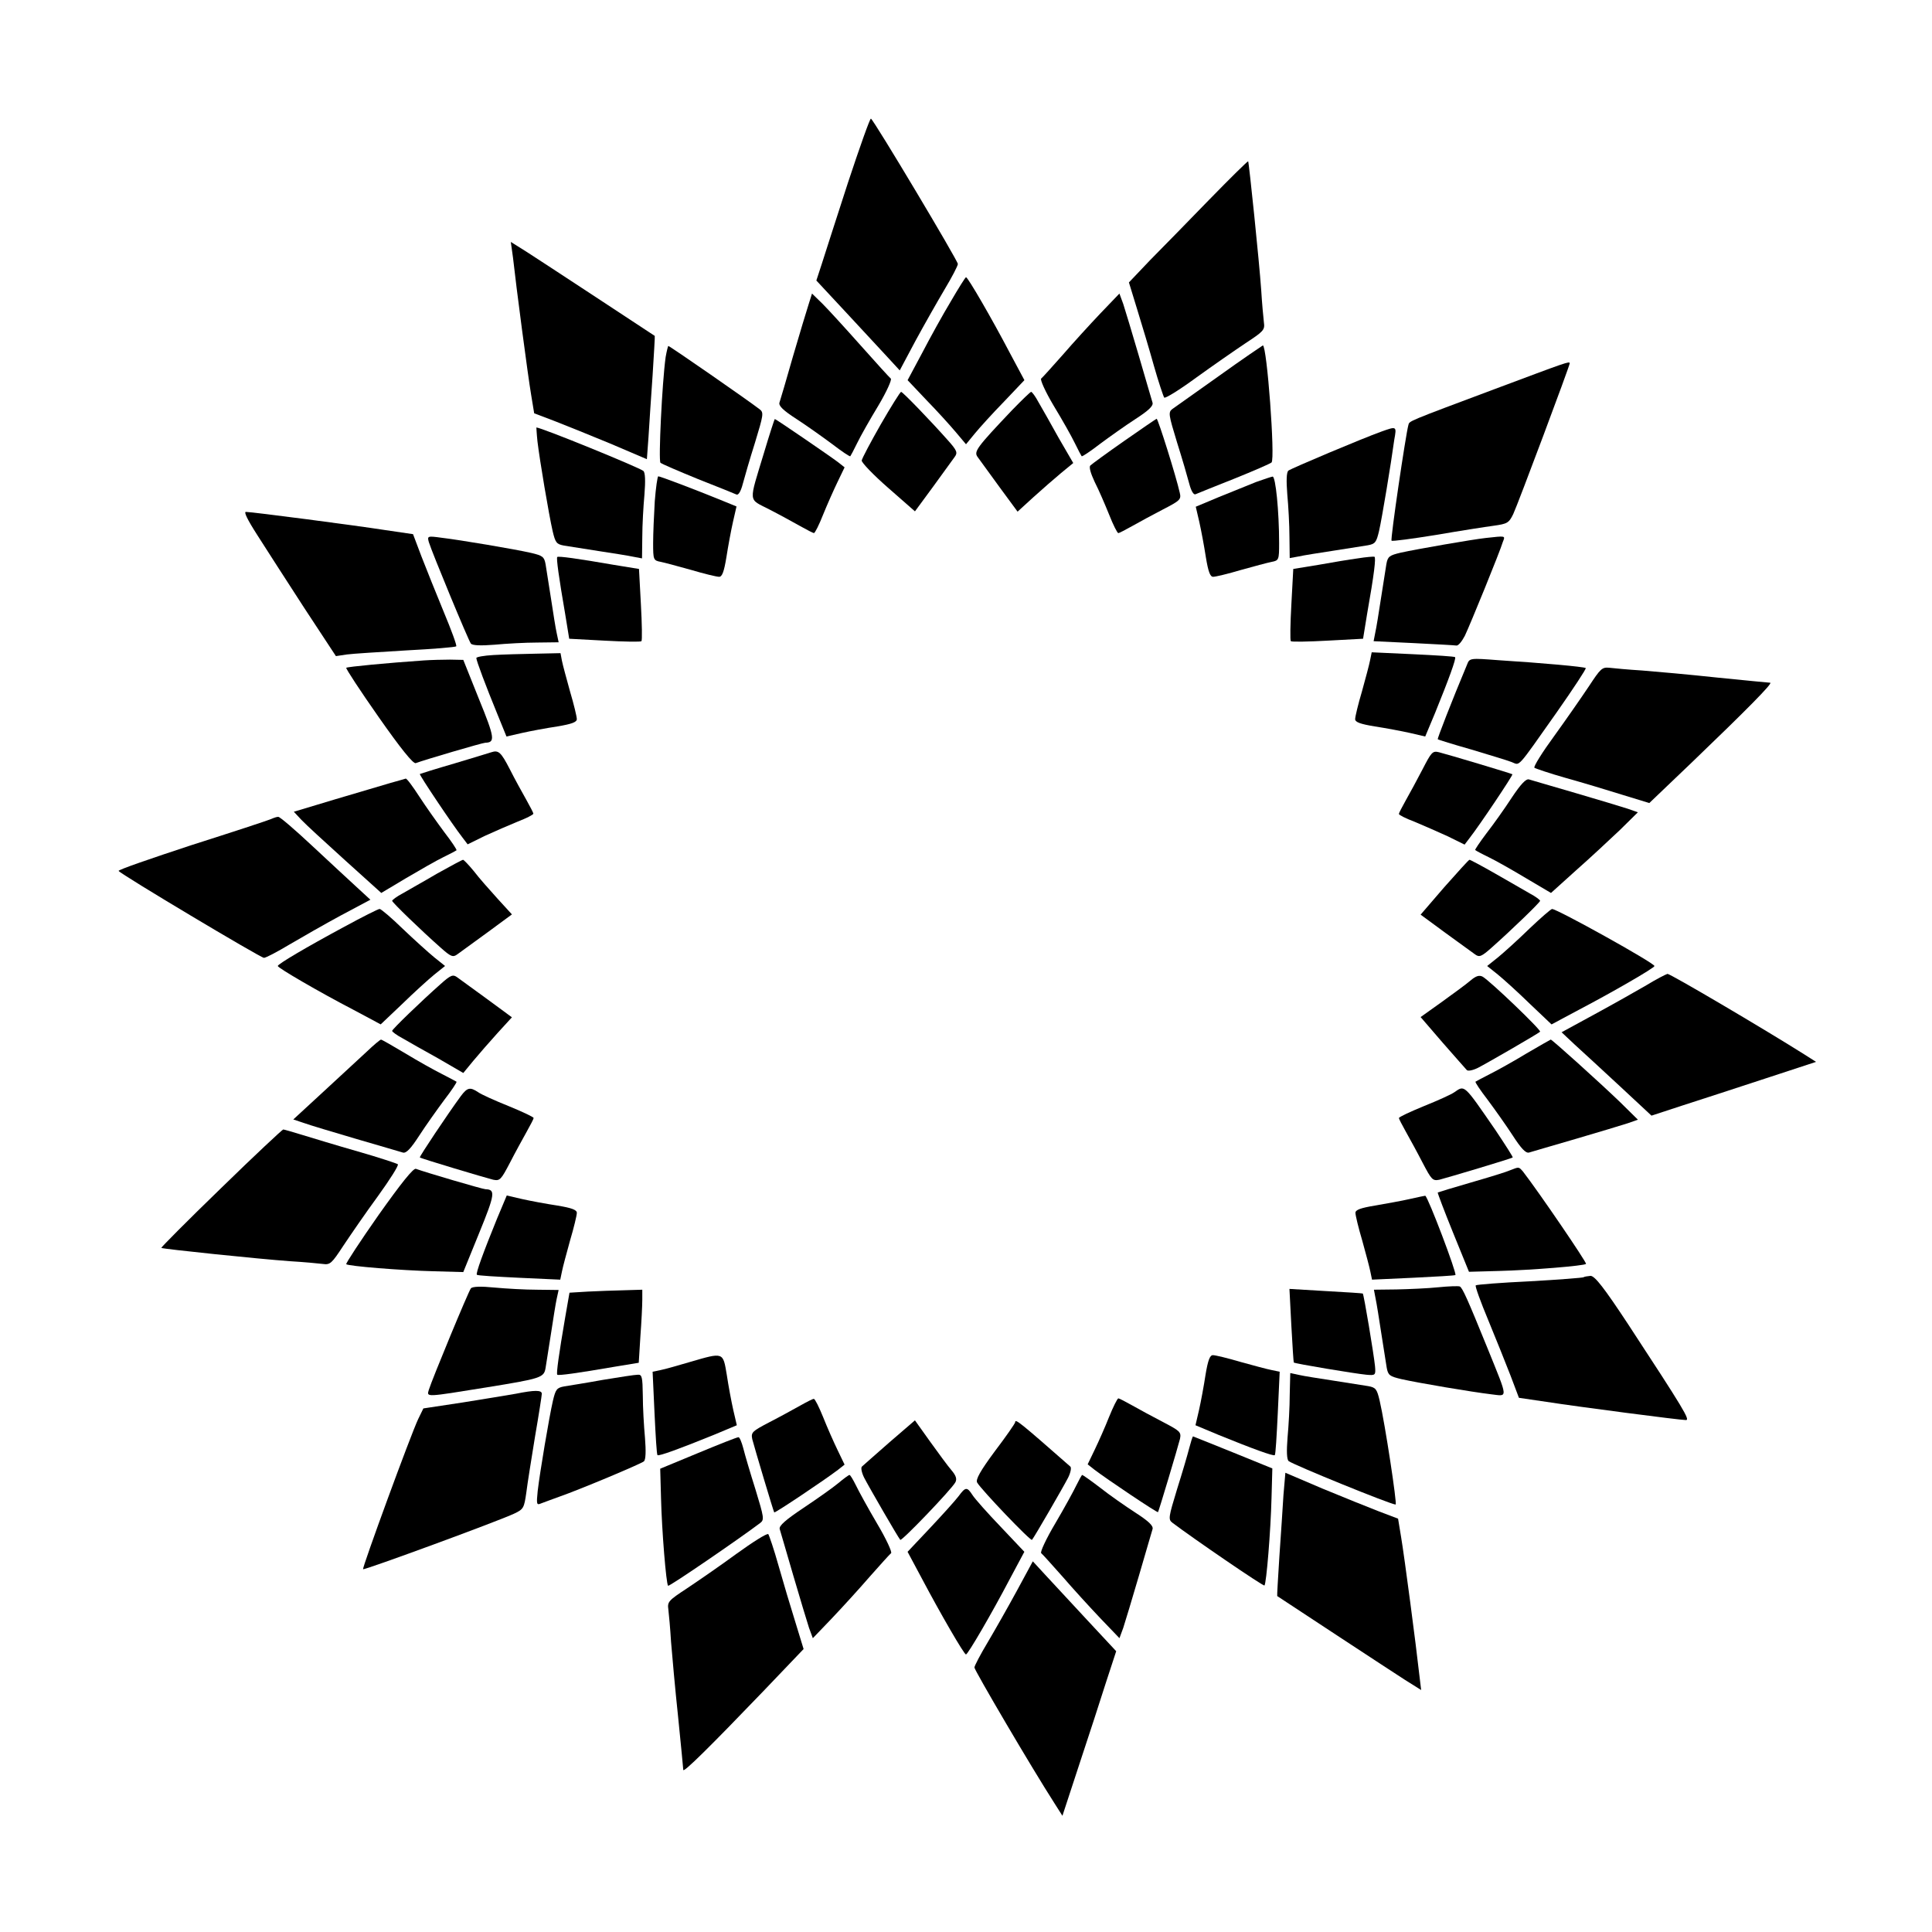
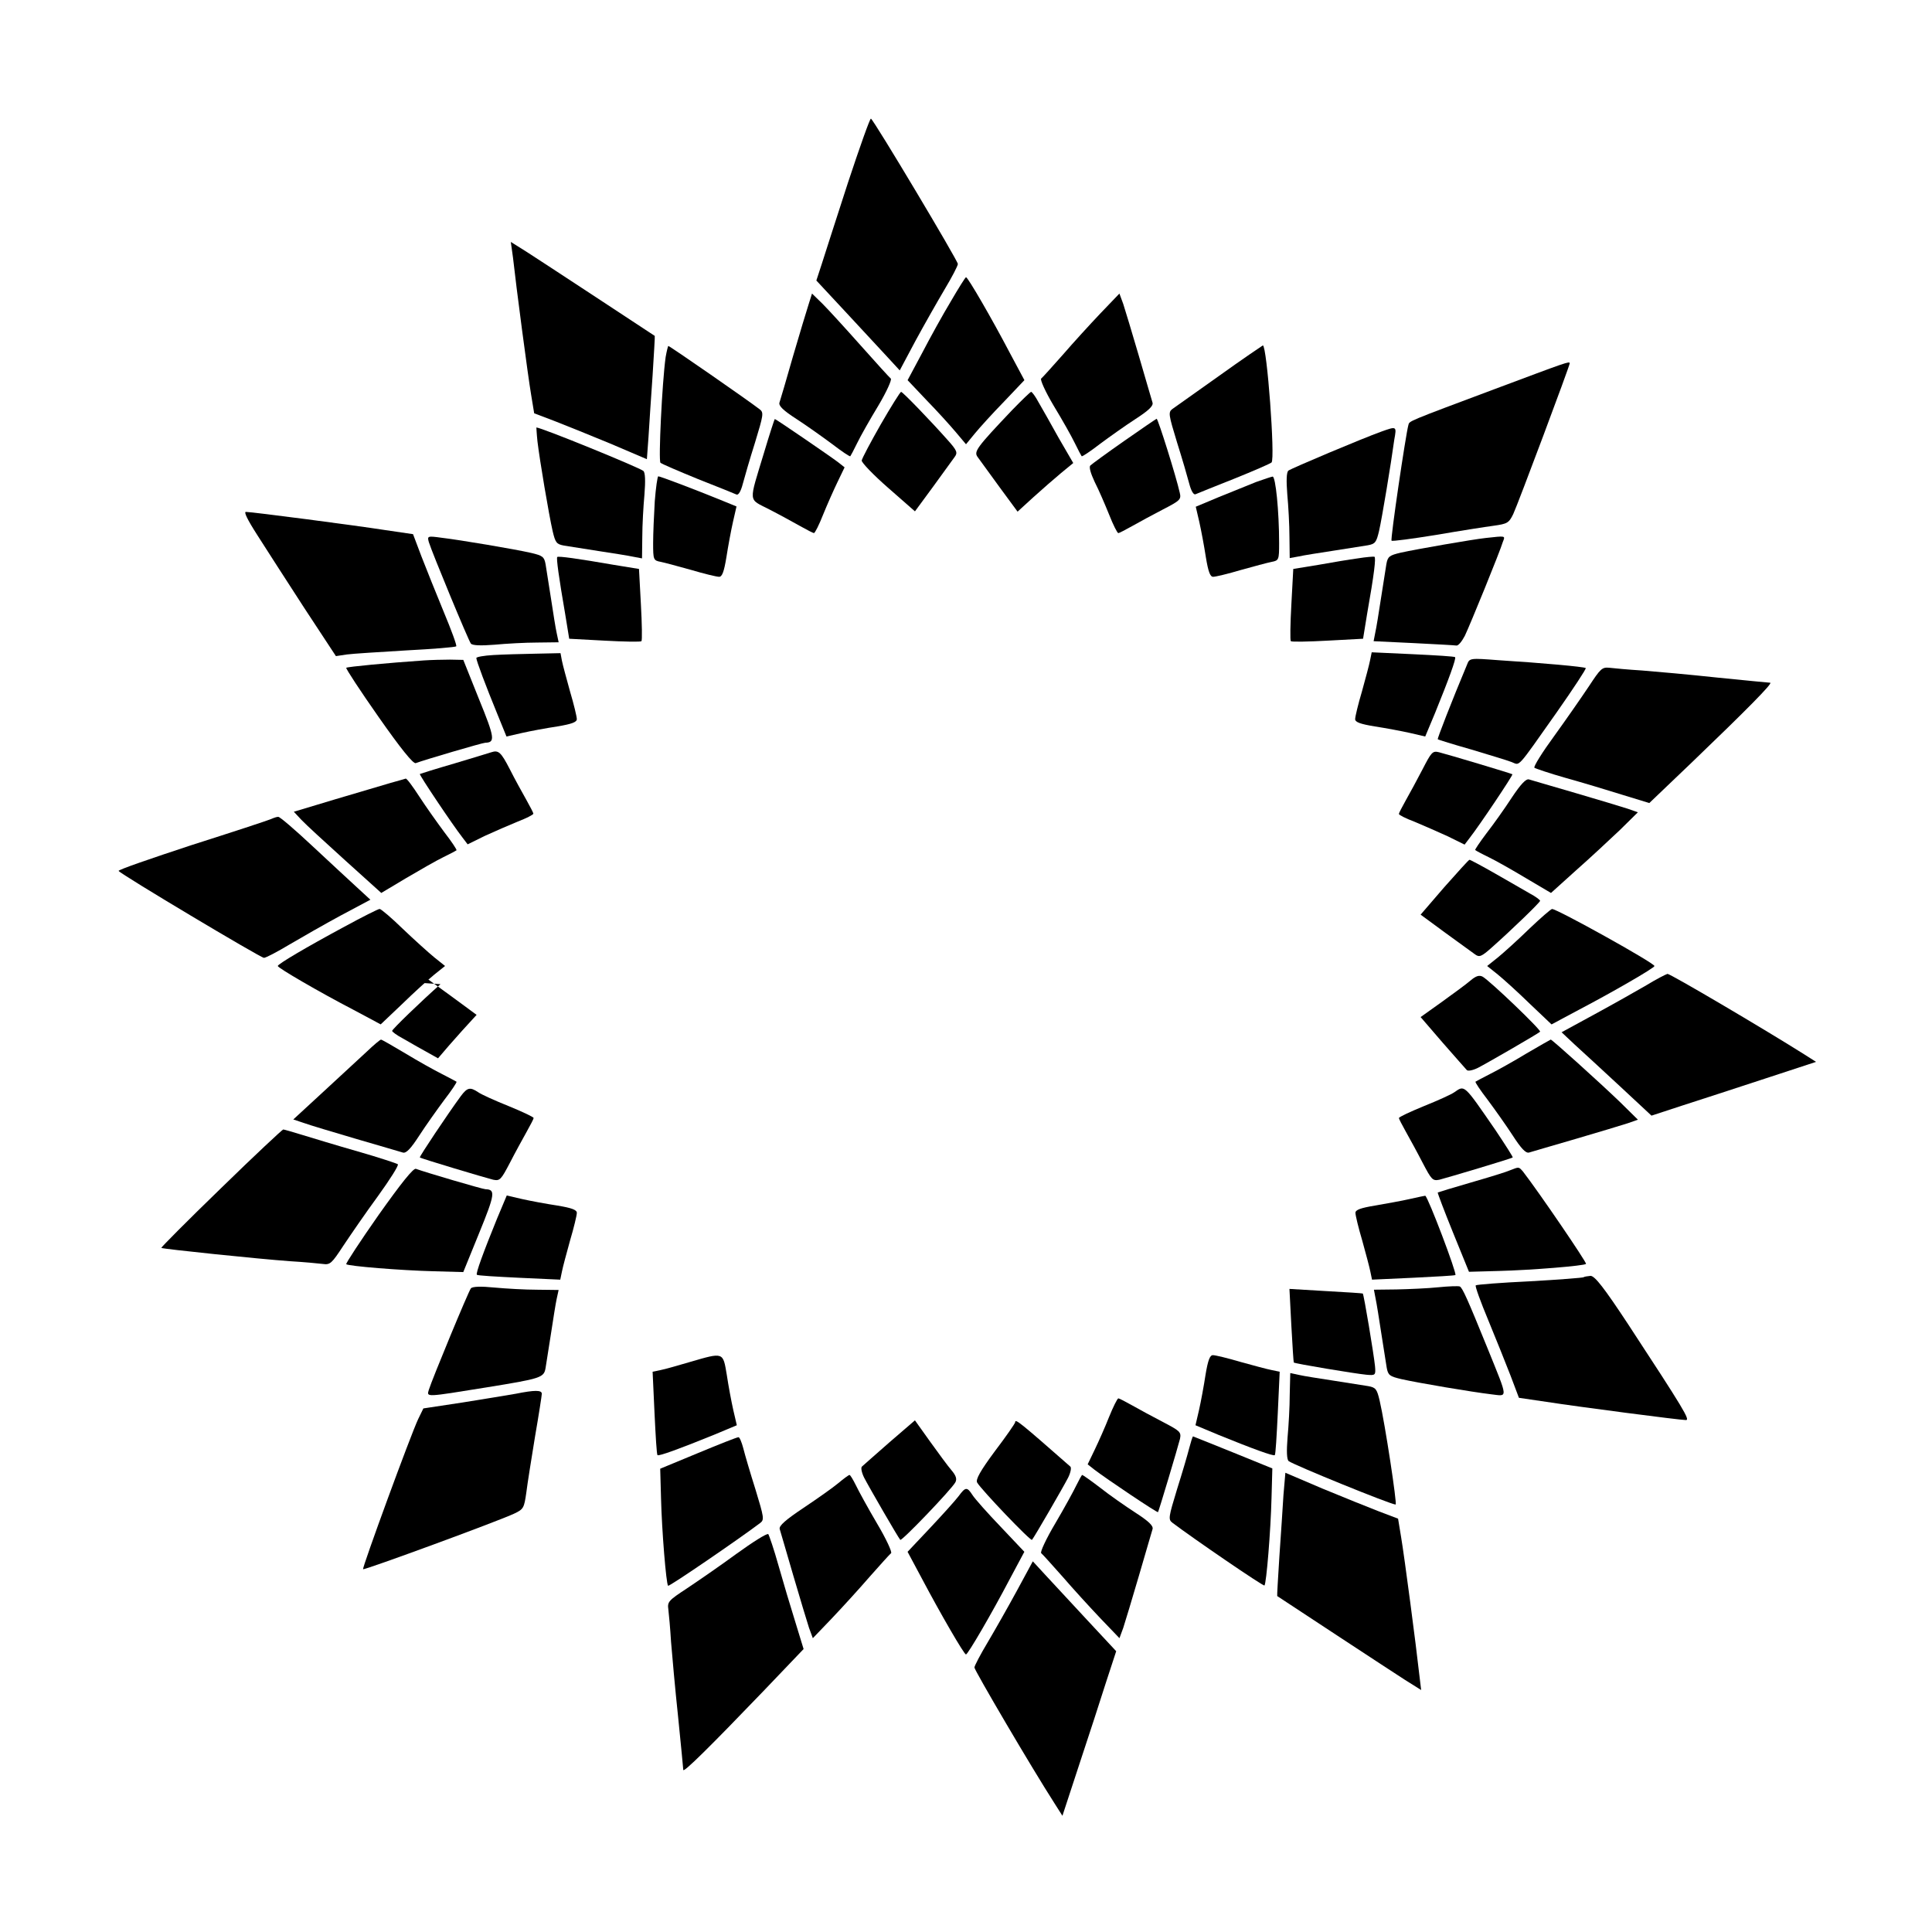
<svg xmlns="http://www.w3.org/2000/svg" fill="#000000" width="800px" height="800px" version="1.1" viewBox="144 144 512 512">
  <g>
    <path d="m368.69 192.5c-3.094 9.574-6.262 19.359-6.981 21.664l-1.367 4.176 7.773 8.348c4.246 4.606 9.211 9.934 11.012 11.875l3.312 3.598 4.176-7.844c2.305-4.246 5.828-10.438 7.699-13.602 1.941-3.238 3.527-6.262 3.527-6.766 0-0.863-22.168-38-23.031-38.504-0.219-0.219-2.957 7.484-6.121 17.055z" />
-     <path d="m464.48 196.89c-5.469 5.613-12.523 12.883-15.691 16.051l-5.613 5.902 2.16 7.055c1.223 3.957 3.238 10.652 4.461 15.043 1.223 4.32 2.519 8.133 2.734 8.422 0.289 0.289 4.102-2.086 8.422-5.254 4.391-3.168 10.293-7.269 13.098-9.141 4.82-3.168 5.184-3.527 4.894-5.543-0.145-1.223-0.504-5.109-0.719-8.637-0.504-7.34-3.238-33.754-3.453-34.043-0.145-0.074-4.75 4.461-10.293 10.145z" />
    <path d="m279.95 212.29c0.793 7.269 3.957 31.379 4.82 36.418l0.793 4.82 5.109 1.941c2.809 1.078 9.574 3.816 14.969 6.047l9.789 4.176 0.434-5.902c0.215-3.168 0.648-10.508 1.078-16.266 0.359-5.758 0.648-10.438 0.574-10.508-1.727-1.152-30.949-20.367-33.898-22.238l-4.246-2.664z" />
    <path d="m395.97 223.88c-2.086 3.453-5.469 9.574-7.559 13.602l-3.887 7.269 5.039 5.324c2.809 2.879 6.262 6.695 7.773 8.492l2.664 3.168 2.305-2.809c1.297-1.582 4.75-5.398 7.773-8.492l5.398-5.688-3.887-7.269c-4.68-8.926-11.082-20.008-11.586-20.008-0.223 0.074-2.019 2.953-4.035 6.41z" />
    <path d="m358.33 224.53c-0.504 1.512-2.375 7.773-4.176 13.891-1.727 6.117-3.383 11.66-3.598 12.309-0.215 0.863 1.078 2.086 4.535 4.32 2.664 1.727 6.91 4.75 9.43 6.621 2.519 1.941 4.68 3.383 4.82 3.238 0.07-0.07 0.938-1.656 1.801-3.453 0.863-1.801 3.383-6.262 5.613-9.934 2.231-3.742 3.672-6.981 3.312-7.199-0.359-0.289-3.957-4.246-7.988-8.781-4.031-4.535-8.566-9.5-10.078-11.012l-2.809-2.734z" />
    <path d="m435.62 227.05c-2.734 2.879-7.269 7.844-10.004 11.012-2.809 3.168-5.324 5.973-5.688 6.262-0.359 0.215 1.078 3.453 3.312 7.199 2.231 3.672 4.75 8.133 5.613 9.934s1.727 3.383 1.801 3.453c0.145 0.145 2.305-1.297 4.82-3.238 2.519-1.871 6.766-4.894 9.43-6.621 3.453-2.231 4.75-3.453 4.535-4.32-0.215-0.648-1.801-6.191-3.598-12.309-1.801-6.117-3.672-12.379-4.176-13.891l-1.008-2.734z" />
    <path d="m320.4 238.64c-0.938 6.766-1.941 27.492-1.367 27.996 0.289 0.289 4.82 2.231 9.934 4.32 5.184 2.016 9.715 3.887 10.219 4.102 0.504 0.215 1.152-0.863 1.656-2.809 0.434-1.656 1.871-6.621 3.238-10.941 2.231-7.34 2.375-7.988 1.223-8.852-3.168-2.445-23.824-16.77-24.184-16.77-0.074-0.07-0.434 1.297-0.719 2.953z" />
    <path d="m467.08 243.6c-6.117 4.32-11.73 8.348-12.379 8.781-1.152 0.863-1.008 1.512 1.223 8.852 1.367 4.32 2.809 9.285 3.238 10.941 0.504 1.941 1.152 3.023 1.656 2.809s5.109-2.086 10.219-4.102c5.184-2.086 9.645-4.031 9.934-4.32 1.008-0.938-1.223-31.02-2.305-31.02-0.145 0.07-5.469 3.668-11.586 8.059z" />
    <path d="m540.27 247.05c-23.465 8.781-22.742 8.492-23.031 9.574-0.719 2.59-4.82 30.371-4.461 30.66 0.145 0.215 5.469-0.504 11.73-1.512 6.262-1.078 13.172-2.16 15.332-2.445 3.598-0.504 4.031-0.719 5.184-3.094 1.223-2.59 14.969-39.297 14.969-39.945-0.004-0.648-0.867-0.289-19.723 6.762z" />
    <path d="m377.4 256.48c-2.664 4.68-4.965 8.996-5.039 9.574 0 0.574 3.094 3.816 7.055 7.269l7.055 6.191 4.82-6.551c2.59-3.598 5.184-7.125 5.688-7.844 0.863-1.152 0.648-1.727-1.801-4.461-4.461-5.039-11.949-12.812-12.379-12.812-0.215-0.004-2.664 3.883-5.398 8.633z" />
    <path d="m412.23 252.67c-9.43 9.934-10.219 11.012-9.141 12.453 0.504 0.719 3.094 4.246 5.758 7.918l4.82 6.551 4.176-3.816c2.305-2.086 5.613-4.965 7.34-6.406l3.238-2.664-3.887-6.695c-2.086-3.742-4.461-7.988-5.324-9.43-0.793-1.512-1.727-2.734-1.941-2.734-0.219 0-2.449 2.16-5.039 4.824z" />
    <path d="m346.52 263.82c-4.176 13.82-4.32 12.234 1.367 15.188 2.664 1.367 6.332 3.383 8.133 4.391 1.801 1.008 3.453 1.871 3.672 1.871 0.289 0 1.367-2.16 2.445-4.894 1.078-2.664 2.809-6.551 3.816-8.637l1.871-3.887-1.727-1.367c-2.086-1.582-16.48-11.445-16.77-11.445-0.074 0.004-1.371 3.961-2.809 8.781z" />
    <path d="m441.89 260.88c-4.535 3.168-8.566 6.117-8.926 6.477-0.434 0.359 0.07 2.086 1.152 4.391 1.078 2.086 2.734 5.973 3.816 8.637 1.078 2.734 2.16 4.894 2.445 4.894 0.215 0 1.871-0.863 3.672-1.871 1.801-1.008 5.469-3.023 8.133-4.391 4.606-2.375 4.894-2.664 4.461-4.461-0.938-4.246-5.758-19.578-6.117-19.578-0.215 0.074-4.102 2.734-8.637 5.902z" />
    <path d="m286.43 260.95c0.574 4.894 3.023 19.434 4.031 23.824 0.719 3.023 1.008 3.453 3.023 3.816 1.297 0.215 5.398 0.863 9.141 1.441 3.742 0.574 7.918 1.223 9.211 1.512l2.305 0.434 0.07-5.613c0-3.168 0.289-8.203 0.574-11.301 0.289-3.598 0.215-5.828-0.289-6.262-1.297-1.008-27.062-11.516-28.355-11.516 0-0.078 0.074 1.652 0.289 3.664z" />
    <path d="m510.12 258.36c-5.039 1.801-23.969 9.789-24.688 10.363-0.504 0.434-0.574 2.664-0.289 6.262 0.289 3.094 0.574 8.133 0.574 11.301l0.07 5.613 2.375-0.434c1.223-0.289 5.398-0.938 9.141-1.512 3.742-0.574 7.844-1.223 9.141-1.441 2.016-0.359 2.305-0.793 3.023-3.816 0.793-3.453 3.168-17.848 4.031-24.184 0.652-3.59 0.652-3.59-3.379-2.152z" />
    <path d="m317.52 276.85c-0.215 3.598-0.434 8.637-0.434 11.082 0 4.391 0.07 4.606 2.016 4.965 1.078 0.215 4.75 1.223 8.133 2.16 3.383 1.008 6.695 1.801 7.34 1.801 0.793 0 1.297-1.297 1.941-5.254 0.434-2.809 1.223-7.055 1.727-9.285l0.938-4.102-4.75-1.941c-6.551-2.664-15.473-6.047-15.977-6.047-0.215 0-0.648 2.953-0.934 6.621z" />
    <path d="m476.87 271.74c-1.941 0.793-6.406 2.59-9.789 3.957l-6.191 2.59 0.938 4.031c0.504 2.231 1.297 6.477 1.727 9.285 0.648 3.957 1.152 5.254 1.941 5.254 0.648 0 3.957-0.793 7.34-1.801 3.383-0.938 7.055-1.941 8.203-2.16 1.871-0.359 1.941-0.574 1.941-4.965 0-8.492-0.938-17.707-1.727-17.633-0.426 0.074-2.371 0.723-4.383 1.441z" />
    <path d="m212.22 285.85c2.231 3.527 7.773 12.09 12.379 19.215l8.422 12.812 2.879-0.434c1.582-0.215 8.637-0.648 15.762-1.078 7.055-0.359 13.027-0.863 13.242-1.078 0.215-0.215-1.297-4.32-3.312-9.141-2.016-4.894-4.68-11.516-5.902-14.684l-2.231-5.902-7.34-1.078c-8.348-1.297-35.34-4.82-36.922-4.82-0.648-0.074 0.289 1.938 3.023 6.188z" />
    <path d="m257.64 287.65c0.863 2.809 10.508 26.125 11.156 26.918 0.434 0.504 2.664 0.574 6.262 0.289 3.094-0.289 8.133-0.574 11.301-0.574l5.688-0.07-0.504-2.375c-0.289-1.223-0.938-5.398-1.512-9.141-0.574-3.742-1.223-7.844-1.441-9.141-0.359-2.016-0.793-2.305-3.816-3.023-4.391-1.008-18.93-3.453-23.824-4.031-3.668-0.508-3.742-0.434-3.309 1.148z" />
    <path d="m537.75 286.57c-3.383 0.359-18.281 2.949-22.527 3.887-3.023 0.719-3.453 1.008-3.816 3.023-0.215 1.297-0.863 5.398-1.441 9.141-0.574 3.742-1.223 7.844-1.512 9.07l-0.434 2.231 10.578 0.504c5.828 0.289 10.941 0.574 11.371 0.648 0.504 0.07 1.441-1.078 2.231-2.59 1.441-3.023 9.285-22.238 10.078-24.902 0.656-1.66 0.801-1.59-4.527-1.012z" />
    <path d="m291.68 291.61c-0.289 0.289 0.434 5.469 2.086 15.043l1.078 6.621 9.355 0.504c5.184 0.289 9.574 0.359 9.789 0.145 0.215-0.215 0.145-4.606-0.145-9.789l-0.504-9.355-6.621-1.078c-9.57-1.66-14.75-2.379-15.039-2.09z" />
    <path d="m503.86 291.97c-2.16 0.289-6.91 1.078-10.508 1.727l-6.621 1.078-0.504 9.355c-0.289 5.184-0.359 9.574-0.145 9.789 0.215 0.215 4.606 0.145 9.789-0.145l9.355-0.504 1.078-6.621c1.871-10.578 2.375-14.828 1.941-15.113-0.211-0.07-2.227 0.074-4.387 0.434z" />
    <path d="m274.77 317.59c-2.519 0.145-4.535 0.504-4.535 0.793 0 0.719 2.519 7.414 5.469 14.609l2.519 6.191 4.102-0.938c2.231-0.504 6.477-1.297 9.355-1.727 3.887-0.648 5.184-1.152 5.184-1.941 0-0.648-0.793-3.957-1.801-7.34-0.938-3.383-1.941-7.055-2.16-8.203l-0.359-1.941-6.695 0.145c-3.594 0.062-8.629 0.207-11.078 0.352z" />
    <path d="m507.09 318.96c-0.215 1.152-1.223 4.894-2.16 8.277-1.008 3.383-1.801 6.695-1.801 7.34 0 0.793 1.297 1.297 5.254 1.941 2.809 0.434 7.055 1.223 9.285 1.727l4.031 0.938 2.59-6.191c3.598-8.852 5.688-14.539 5.324-14.828-0.145-0.215-5.184-0.504-11.156-0.793l-10.941-0.504z" />
    <path d="m256.2 319.03c-9.43 0.648-20.082 1.656-20.441 1.941-0.145 0.215 3.672 6.047 8.566 13.027 5.902 8.422 9.211 12.523 9.859 12.234 2.305-0.863 17.707-5.398 18.426-5.398 2.664-0.07 2.519-1.297-1.656-11.516l-4.176-10.438-3.527-0.07c-1.867 0.004-5.035 0.078-7.051 0.219z" />
    <path d="m532.79 320.11c-4.102 9.789-7.918 19.648-7.773 19.793 0.145 0.145 4.102 1.367 8.926 2.734 4.75 1.441 9.574 2.879 10.652 3.312 2.305 0.863 1.078 2.231 11.949-13.172 4.391-6.262 7.844-11.516 7.699-11.73-0.434-0.359-11.73-1.367-23.102-2.086-7.562-0.578-7.703-0.578-8.352 1.148z" />
    <path d="m565.03 325.94c-1.871 2.809-5.973 8.707-9.141 13.098-3.168 4.32-5.543 8.133-5.254 8.422 0.289 0.215 4.102 1.512 8.422 2.734 4.391 1.223 11.082 3.238 14.969 4.461l7.055 2.16 11.301-10.797c14.539-13.961 21.594-21.09 20.727-21.09-0.434 0-6.695-0.648-14.035-1.367-7.34-0.793-16.195-1.582-19.863-1.871-3.527-0.215-7.414-0.574-8.637-0.719-2.016-0.211-2.375 0.148-5.543 4.969z" />
    <path d="m274.19 343.36c-0.359 0.145-4.75 1.441-9.715 2.949-4.965 1.441-9.07 2.734-9.211 2.809-0.215 0.215 8.707 13.531 11.301 16.84l1.367 1.801 4.535-2.231c2.519-1.152 6.477-2.879 8.781-3.816 2.231-0.863 4.102-1.801 4.102-2.086 0-0.215-0.863-1.871-1.871-3.672-1.008-1.801-3.023-5.398-4.391-8.133-2.309-4.461-2.957-5.109-4.898-4.461z" />
    <path d="m520.98 347.89c-1.367 2.664-3.383 6.332-4.391 8.133-1.008 1.801-1.871 3.453-1.871 3.672 0 0.289 1.871 1.223 4.176 2.086 2.231 0.938 6.191 2.664 8.707 3.816l4.535 2.231 1.367-1.801c2.59-3.312 11.516-16.625 11.301-16.84-0.289-0.215-17.129-5.254-19.434-5.828-1.727-0.434-2.016-0.074-4.391 4.531z" />
    <path d="m247.49 351.49c-1.941 0.574-8.566 2.519-14.609 4.32l-11.012 3.312 2.016 2.16c1.078 1.152 6.332 5.973 11.586 10.723l9.574 8.637 6.621-3.957c3.672-2.16 8.062-4.68 9.859-5.543 1.801-0.863 3.383-1.727 3.453-1.801 0.145-0.145-1.297-2.305-3.238-4.82-1.871-2.519-4.894-6.766-6.621-9.43-1.727-2.664-3.312-4.82-3.598-4.75-0.145 0.07-2.016 0.574-4.031 1.148z" />
    <path d="m544.59 355.45c-1.871 2.879-4.894 7.125-6.695 9.43-1.727 2.305-3.094 4.32-2.949 4.391 0.145 0.145 1.727 1.008 3.527 1.871 1.801 0.863 6.262 3.383 9.859 5.543l6.695 3.957 6.621-5.973c3.672-3.238 8.852-8.062 11.586-10.652l4.82-4.75-2.664-0.938c-1.512-0.504-7.773-2.375-13.891-4.176-6.117-1.801-11.66-3.383-12.309-3.598-0.789-0.219-2.156 1.223-4.602 4.894z" />
    <path d="m215.82 361.06c-0.793 0.359-10.219 3.453-21.09 6.91-10.723 3.527-19.504 6.551-19.289 6.836 0.504 0.863 37.641 23.031 38.504 23.031 0.504 0 3.527-1.582 6.766-3.527 3.168-1.871 9.355-5.398 13.602-7.699l7.844-4.176-3.598-3.312c-1.941-1.801-7.269-6.695-11.875-11.012-4.535-4.246-8.566-7.699-8.926-7.629-0.211-0.07-1.145 0.219-1.938 0.578z" />
-     <path d="m259.8 375.53c-3.527 2.086-7.699 4.391-9.141 5.254-1.512 0.793-2.734 1.727-2.734 1.941 0 0.434 7.773 7.918 12.812 12.379 2.734 2.445 3.312 2.664 4.461 1.801 0.719-0.504 4.246-3.094 7.918-5.758l6.551-4.82-3.816-4.176c-2.086-2.305-4.965-5.543-6.262-7.269-1.367-1.656-2.664-3.023-2.879-3.023-0.219 0-3.312 1.656-6.91 3.672z" />
    <path d="m526.74 379.12-6.262 7.269 6.551 4.82c3.598 2.59 7.125 5.184 7.844 5.688 1.152 0.863 1.727 0.648 4.461-1.801 5.039-4.461 12.812-11.949 12.812-12.379 0-0.215-1.223-1.152-2.734-1.941-1.441-0.863-5.543-3.168-9.141-5.254-3.527-2.016-6.621-3.672-6.836-3.672-0.219 0-3.168 3.312-6.695 7.269z" />
    <path d="m235.32 389.56c-10.293 5.543-17.707 9.934-17.707 10.438s11.012 6.91 20.008 11.586l7.269 3.887 5.688-5.398c3.094-3.023 6.91-6.477 8.492-7.773l2.879-2.305-2.879-2.305c-1.582-1.297-5.324-4.68-8.348-7.559-2.949-2.879-5.758-5.254-6.117-5.254-0.359 0.004-4.535 2.094-9.285 4.684z" />
    <path d="m549.27 390.14c-2.949 2.879-6.695 6.262-8.277 7.559l-2.879 2.305 2.879 2.305c1.582 1.297 5.398 4.75 8.492 7.773l5.688 5.398 7.269-3.887c8.926-4.68 20.008-11.082 20.008-11.586 0-0.793-25.766-15.113-27.133-15.113-0.289-0.008-3.023 2.367-6.047 5.246z" />
-     <path d="m260.73 404.82c-5.039 4.461-12.812 11.949-12.812 12.379 0 0.215 1.223 1.152 2.734 1.941 1.441 0.863 5.688 3.238 9.43 5.324l6.695 3.887 2.664-3.238c1.441-1.727 4.32-5.039 6.406-7.34l3.816-4.176-6.551-4.82c-3.672-2.664-7.199-5.254-7.918-5.758-1.152-0.863-1.73-0.645-4.465 1.801z" />
+     <path d="m260.73 404.82c-5.039 4.461-12.812 11.949-12.812 12.379 0 0.215 1.223 1.152 2.734 1.941 1.441 0.863 5.688 3.238 9.43 5.324c1.441-1.727 4.32-5.039 6.406-7.34l3.816-4.176-6.551-4.82c-3.672-2.664-7.199-5.254-7.918-5.758-1.152-0.863-1.73-0.645-4.465 1.801z" />
    <path d="m533.65 403.89c-1.078 0.938-4.535 3.453-7.629 5.688l-5.543 3.957 5.828 6.766c3.238 3.672 6.117 6.981 6.406 7.269 0.289 0.359 1.656 0.07 2.949-0.574 2.519-1.297 15.836-8.996 16.48-9.574 0.434-0.359-13.387-13.602-15.258-14.609-0.859-0.434-1.723-0.219-3.234 1.078z" />
    <path d="m580.29 405.11c-2.59 1.512-8.707 4.965-13.602 7.629l-8.852 4.82 3.527 3.312c2.016 1.801 7.34 6.766 11.949 11.012l8.348 7.773 8.133-2.664c4.461-1.441 14.25-4.606 21.879-7.125l13.602-4.461-3.168-2.016c-10.723-6.766-35.41-21.305-36.203-21.305-0.5 0.145-3.019 1.438-5.613 3.023z" />
    <path d="m241.3 422.6c-1.801 1.656-6.91 6.406-11.371 10.508l-8.203 7.559 2.809 0.938c1.582 0.574 7.844 2.445 13.961 4.246 6.117 1.801 11.66 3.383 12.309 3.598 0.863 0.215 2.086-1.078 4.32-4.535 1.727-2.664 4.75-6.91 6.621-9.43 1.941-2.519 3.383-4.68 3.238-4.82-0.07-0.07-1.871-1.008-3.816-2.016-2.016-1.008-6.406-3.453-9.715-5.469-3.383-2.016-6.262-3.672-6.477-3.672-0.219 0-1.875 1.367-3.676 3.094z" />
    <path d="m548.55 423.17c-3.312 2.016-7.699 4.461-9.715 5.469-1.941 1.008-3.742 1.941-3.816 2.016-0.145 0.145 1.297 2.305 3.238 4.82 1.871 2.519 4.894 6.766 6.621 9.43 2.231 3.453 3.453 4.75 4.32 4.535 0.648-0.215 6.191-1.801 12.309-3.598 6.117-1.801 12.379-3.672 13.891-4.176l2.664-0.938-4.82-4.75c-5.543-5.324-17.922-16.48-18.281-16.48-0.078 0.004-2.957 1.66-6.41 3.672z" />
    <path d="m266.13 434.47c-3.383 4.606-11.082 16.121-10.867 16.266 0.289 0.289 17.129 5.324 19.434 5.902 1.801 0.359 2.086 0 4.461-4.535 1.367-2.664 3.383-6.332 4.391-8.133 1.008-1.801 1.871-3.453 1.871-3.672 0-0.289-2.949-1.656-6.621-3.168-3.598-1.441-7.269-3.094-8.062-3.672-2.156-1.434-2.879-1.289-4.606 1.012z" />
    <path d="m529.41 433.46c-0.793 0.574-4.461 2.231-8.062 3.672-3.672 1.512-6.621 2.879-6.621 3.168 0 0.215 0.863 1.871 1.871 3.672 1.008 1.801 3.023 5.469 4.391 8.133 2.375 4.535 2.664 4.894 4.461 4.535 2.231-0.574 19.145-5.613 19.434-5.902 0.145-0.07-1.941-3.312-4.535-7.199-8.492-12.309-8.133-12.02-10.938-10.078z" />
    <path d="m202.58 458.87c-8.852 8.566-15.906 15.691-15.836 15.836 0.359 0.289 25.98 2.949 34.113 3.527 3.598 0.215 7.484 0.574 8.637 0.719 2.016 0.289 2.375-0.07 5.543-4.894 1.871-2.809 5.973-8.781 9.141-13.098 3.168-4.391 5.543-8.133 5.254-8.422-0.289-0.215-5.039-1.801-10.578-3.383-5.543-1.582-12.164-3.598-14.754-4.391s-4.82-1.441-5.039-1.441c-0.215 0-7.629 6.91-16.48 15.547z" />
    <path d="m244.32 466c-4.894 6.981-8.707 12.812-8.566 13.027 0.504 0.504 14.465 1.656 23.246 1.871l7.773 0.215 4.246-10.438c4.176-10.219 4.32-11.445 1.656-11.516-0.719 0-16.121-4.535-18.426-5.398-0.645-0.355-3.953 3.82-9.93 12.238z" />
    <path d="m544.23 454.12c-0.938 0.434-5.613 1.871-10.363 3.238s-8.707 2.59-8.852 2.664c-0.07 0.145 1.727 4.894 4.031 10.578l4.246 10.438 7.773-0.215c8.707-0.215 22.742-1.367 23.246-1.871 0.289-0.289-12.523-19.074-16.699-24.473-1.148-1.293-1.008-1.293-3.383-0.359z" />
    <path d="m275.7 467c-3.598 8.852-5.688 14.539-5.324 14.828 0.145 0.215 5.184 0.504 11.156 0.793l10.941 0.504 0.434-2.086c0.215-1.152 1.223-4.894 2.16-8.277 1.008-3.383 1.801-6.695 1.801-7.34 0-0.793-1.297-1.297-5.184-1.941-2.879-0.434-7.125-1.223-9.355-1.727l-4.031-0.938z" />
    <path d="m517.6 461.75c-2.16 0.504-6.332 1.223-9.141 1.727-3.957 0.648-5.254 1.152-5.254 1.941 0 0.648 0.793 3.957 1.801 7.34 0.938 3.383 1.941 7.125 2.16 8.277l0.434 2.086 10.941-0.504c5.973-0.289 11.012-0.574 11.156-0.719 0.434-0.434-7.199-20.586-7.988-21.016-0.078 0.004-1.949 0.363-4.109 0.867z" />
    <path d="m563.66 482.48c-0.145 0.145-6.551 0.648-14.25 1.078-7.629 0.359-14.105 0.863-14.324 1.078-0.215 0.215 1.297 4.391 3.312 9.211 2.016 4.894 4.68 11.516 5.902 14.684l2.231 5.902 7.34 1.078c8.348 1.297 35.34 4.82 36.922 4.82 1.152 0-0.574-2.879-15.332-25.406-6.406-9.715-8.781-12.738-9.934-12.812-0.859 0.078-1.723 0.223-1.867 0.367z" />
    <path d="m268.79 485.43c-0.648 0.793-10.293 24.109-11.156 26.918-0.574 1.941-0.938 1.941 15.113-0.648 14.684-2.375 15.402-2.59 15.836-5.184 0.215-1.297 0.863-5.398 1.441-9.141 0.574-3.742 1.223-7.918 1.512-9.211l0.504-2.305-5.688-0.07c-3.168 0-8.203-0.289-11.301-0.574-3.598-0.359-5.832-0.289-6.262 0.215z" />
    <path d="m525.16 485.14c-2.734 0.289-7.773 0.504-11.082 0.574l-5.973 0.07 0.434 2.305c0.289 1.297 0.938 5.469 1.512 9.211 0.574 3.742 1.223 7.844 1.441 9.141 0.359 2.016 0.793 2.305 3.816 3.023 4.391 1.008 18.93 3.453 23.824 4.031 4.535 0.504 4.68 1.656-0.938-12.234-5.324-13.098-6.621-15.977-7.34-16.336-0.371-0.145-2.891-0.07-5.695 0.215z" />
-     <path d="m299.67 486.29-4.75 0.289-1.152 6.621c-1.656 9.645-2.375 14.828-2.086 15.113 0.289 0.289 5.469-0.434 15.043-2.086l6.551-1.078 0.434-6.981c0.289-3.816 0.504-8.203 0.504-9.715v-2.664l-4.82 0.145c-2.742 0.07-7.059 0.211-9.723 0.355z" />
    <path d="m486.22 495.29c0.289 5.324 0.574 9.715 0.648 9.789 0.215 0.289 16.195 2.949 19.215 3.238 2.445 0.215 2.519 0.145 2.305-2.305-0.289-2.949-2.949-19-3.238-19.215-0.07-0.07-4.461-0.359-9.789-0.648l-9.645-0.574z" />
    <path d="m326.88 504.93c-3.168 0.938-6.695 1.941-7.844 2.16l-2.086 0.434 0.504 10.941c0.289 5.973 0.574 11.012 0.793 11.156 0.289 0.359 5.973-1.727 14.828-5.324l6.191-2.59-0.938-4.031c-0.504-2.231-1.297-6.477-1.727-9.355-1.016-6.051-0.801-5.981-9.723-3.391z" />
    <path d="m463.48 508.32c-0.434 2.879-1.223 7.125-1.727 9.355l-0.938 4.031 6.191 2.59c8.852 3.598 14.539 5.688 14.828 5.324 0.215-0.145 0.504-5.184 0.793-11.156l0.504-10.941-2.086-0.434c-1.152-0.215-4.894-1.223-8.277-2.16-3.383-1.008-6.695-1.801-7.34-1.801-0.797 0.012-1.301 1.305-1.949 5.191z" />
-     <path d="m303.77 509.68c-4.32 0.793-8.926 1.512-10.219 1.727-2.016 0.359-2.305 0.793-3.023 3.816-1.008 4.391-3.453 18.93-4.031 23.895-0.359 3.527-0.289 3.816 0.863 3.312 0.719-0.289 2.949-1.078 4.894-1.801 5.184-1.801 21.52-8.637 22.383-9.355 0.504-0.434 0.574-2.664 0.289-6.262-0.289-3.094-0.574-8.133-0.574-11.227-0.07-4.82-0.215-5.543-1.297-5.469-0.789-0.004-4.894 0.645-9.285 1.363z" />
    <path d="m485.79 513.64c0 3.168-0.289 8.203-0.574 11.301-0.289 3.598-0.215 5.828 0.289 6.262 1.297 1.008 27.062 11.516 28.355 11.516 0.434 0-2.809-21.449-4.246-27.566-0.719-3.023-1.008-3.453-3.023-3.816-1.297-0.215-5.398-0.863-9.141-1.441-3.742-0.574-7.918-1.223-9.141-1.512l-2.375-0.504z" />
    <path d="m280.67 513.36c-1.941 0.359-8.277 1.367-14.035 2.305l-10.438 1.582-1.367 2.809c-2.016 4.246-14.898 39.441-14.609 39.801 0.359 0.289 35.844-12.738 40.09-14.754 2.445-1.152 2.59-1.512 3.168-5.543 0.289-2.375 1.367-9.07 2.305-14.828 1.008-5.828 1.801-10.941 1.801-11.371-0.004-1.008-1.875-1.008-6.914 0z" />
-     <path d="m356.02 516.52c-1.801 1.008-5.469 3.023-8.133 4.391-4.535 2.375-4.894 2.664-4.535 4.461 0.574 2.231 5.613 19.145 5.828 19.434 0.215 0.215 13.531-8.707 16.914-11.301l1.727-1.367-1.871-3.887c-1.008-2.086-2.734-5.973-3.816-8.707-1.078-2.664-2.16-4.82-2.445-4.82-0.215-0.074-1.867 0.789-3.668 1.797z" />
    <path d="m437.93 519.47c-1.078 2.734-2.809 6.621-3.816 8.707l-1.871 3.887 1.727 1.367c3.383 2.59 16.699 11.516 16.914 11.301 0.215-0.289 5.254-17.129 5.828-19.434 0.359-1.801 0-2.086-4.535-4.461-2.664-1.367-6.332-3.383-8.133-4.391-1.801-1.008-3.453-1.871-3.672-1.871-0.285 0.074-1.363 2.231-2.441 4.894z" />
    <path d="m379.7 526.24c-3.672 3.238-6.981 6.117-7.269 6.406-0.359 0.289-0.07 1.656 0.574 2.949 1.297 2.519 8.996 15.836 9.574 16.48 0.359 0.434 13.602-13.387 14.609-15.258 0.434-0.863 0.215-1.727-1.078-3.238-0.938-1.078-3.453-4.535-5.688-7.629l-3.957-5.543z" />
    <path d="m413.03 520.91c0 0.289-2.445 3.816-5.398 7.699-3.887 5.254-5.109 7.484-4.68 8.277 1.008 1.801 14.18 15.617 14.539 15.188 0.574-0.648 8.277-13.961 9.574-16.48 0.648-1.297 0.938-2.664 0.574-2.949-13.461-11.809-14.609-12.742-14.609-11.734z" />
    <path d="m329.04 529.05-10.078 4.176 0.215 7.773c0.215 8.707 1.367 22.742 1.871 23.246 0.289 0.289 19.074-12.594 24.398-16.625 1.152-0.863 1.008-1.512-1.223-8.852-1.367-4.32-2.809-9.211-3.238-10.941-0.434-1.656-1.008-3.023-1.297-2.949-0.359-0.004-5.109 1.867-10.648 4.172z" />
    <path d="m459.16 527.75c-0.434 1.727-1.871 6.621-3.238 10.941-2.231 7.34-2.375 7.988-1.223 8.852 5.324 4.031 24.109 16.914 24.398 16.625 0.504-0.504 1.656-14.465 1.871-23.246l0.215-7.773-10.438-4.246c-5.758-2.305-10.508-4.246-10.578-4.246-0.145 0.07-0.574 1.438-1.008 3.094z" />
    <path d="m484.13 540.2c-0.215 3.168-0.648 10.508-1.078 16.266-0.359 5.758-0.648 10.438-0.574 10.508 1.727 1.152 30.949 20.367 33.898 22.238l4.246 2.664-0.504-4.176c-0.793-7.269-3.957-31.379-4.82-36.418l-0.793-4.82-5.109-1.941c-2.809-1.078-9.574-3.816-14.969-6.047l-9.789-4.176z" />
    <path d="m366.17 537.04c-1.367 1.152-5.543 4.102-9.211 6.551-4.75 3.168-6.551 4.75-6.332 5.613 0.215 0.648 1.801 6.191 3.598 12.309 1.801 6.117 3.672 12.379 4.176 13.891l1.008 2.734 5.039-5.254c2.734-2.879 7.269-7.844 10.004-11.012 2.809-3.168 5.324-5.973 5.688-6.262 0.359-0.215-1.297-3.816-3.742-7.918-2.375-4.031-4.894-8.637-5.613-10.148-0.719-1.441-1.441-2.664-1.656-2.664-0.223 0-1.59 1.008-2.957 2.16z" />
    <path d="m429.29 537.54c-0.719 1.512-3.238 6.117-5.613 10.148-2.445 4.102-4.102 7.699-3.742 7.918 0.359 0.289 2.879 3.094 5.688 6.262 2.734 3.168 7.269 8.133 10.004 11.012l5.039 5.254 1.008-2.734c0.504-1.512 2.375-7.773 4.176-13.891 1.801-6.117 3.383-11.66 3.598-12.309 0.215-0.863-1.078-2.086-4.535-4.32-2.664-1.727-6.91-4.68-9.355-6.621-2.445-1.871-4.606-3.383-4.75-3.383-0.148 0-0.797 1.223-1.516 2.664z" />
    <path d="m398.05 540.49c-0.863 1.152-4.246 4.894-7.559 8.422l-5.973 6.332 3.887 7.269c4.68 8.852 11.082 19.938 11.586 19.938s6.91-11.012 11.586-19.938l3.887-7.269-6.332-6.695c-3.453-3.598-6.836-7.414-7.414-8.348-1.438-2.231-1.867-2.156-3.668 0.289z" />
    <path d="m339.11 555.82c-4.32 3.168-10.293 7.269-13.098 9.141-4.82 3.168-5.184 3.527-4.894 5.543 0.145 1.152 0.504 5.039 0.719 8.637 0.289 3.527 1.078 12.453 1.871 19.863 0.719 7.34 1.367 13.602 1.367 14.035 0 0.863 7.055-6.117 21.09-20.727l10.797-11.301-2.16-7.055c-1.223-3.887-3.238-10.652-4.461-14.969-1.223-4.391-2.519-8.133-2.734-8.422-0.363-0.289-4.106 2.086-8.496 5.254z" />
    <path d="m413.46 565.61c-2.305 4.246-5.828 10.438-7.699 13.602-1.941 3.238-3.527 6.262-3.527 6.695 0 0.719 14.969 26.27 21.305 36.129l2.016 3.168 4.461-13.602c2.519-7.559 5.688-17.344 7.125-21.879l2.664-8.133-7.773-8.348c-4.246-4.606-9.211-9.934-11.012-11.875l-3.312-3.598z" />
  </g>
</svg>